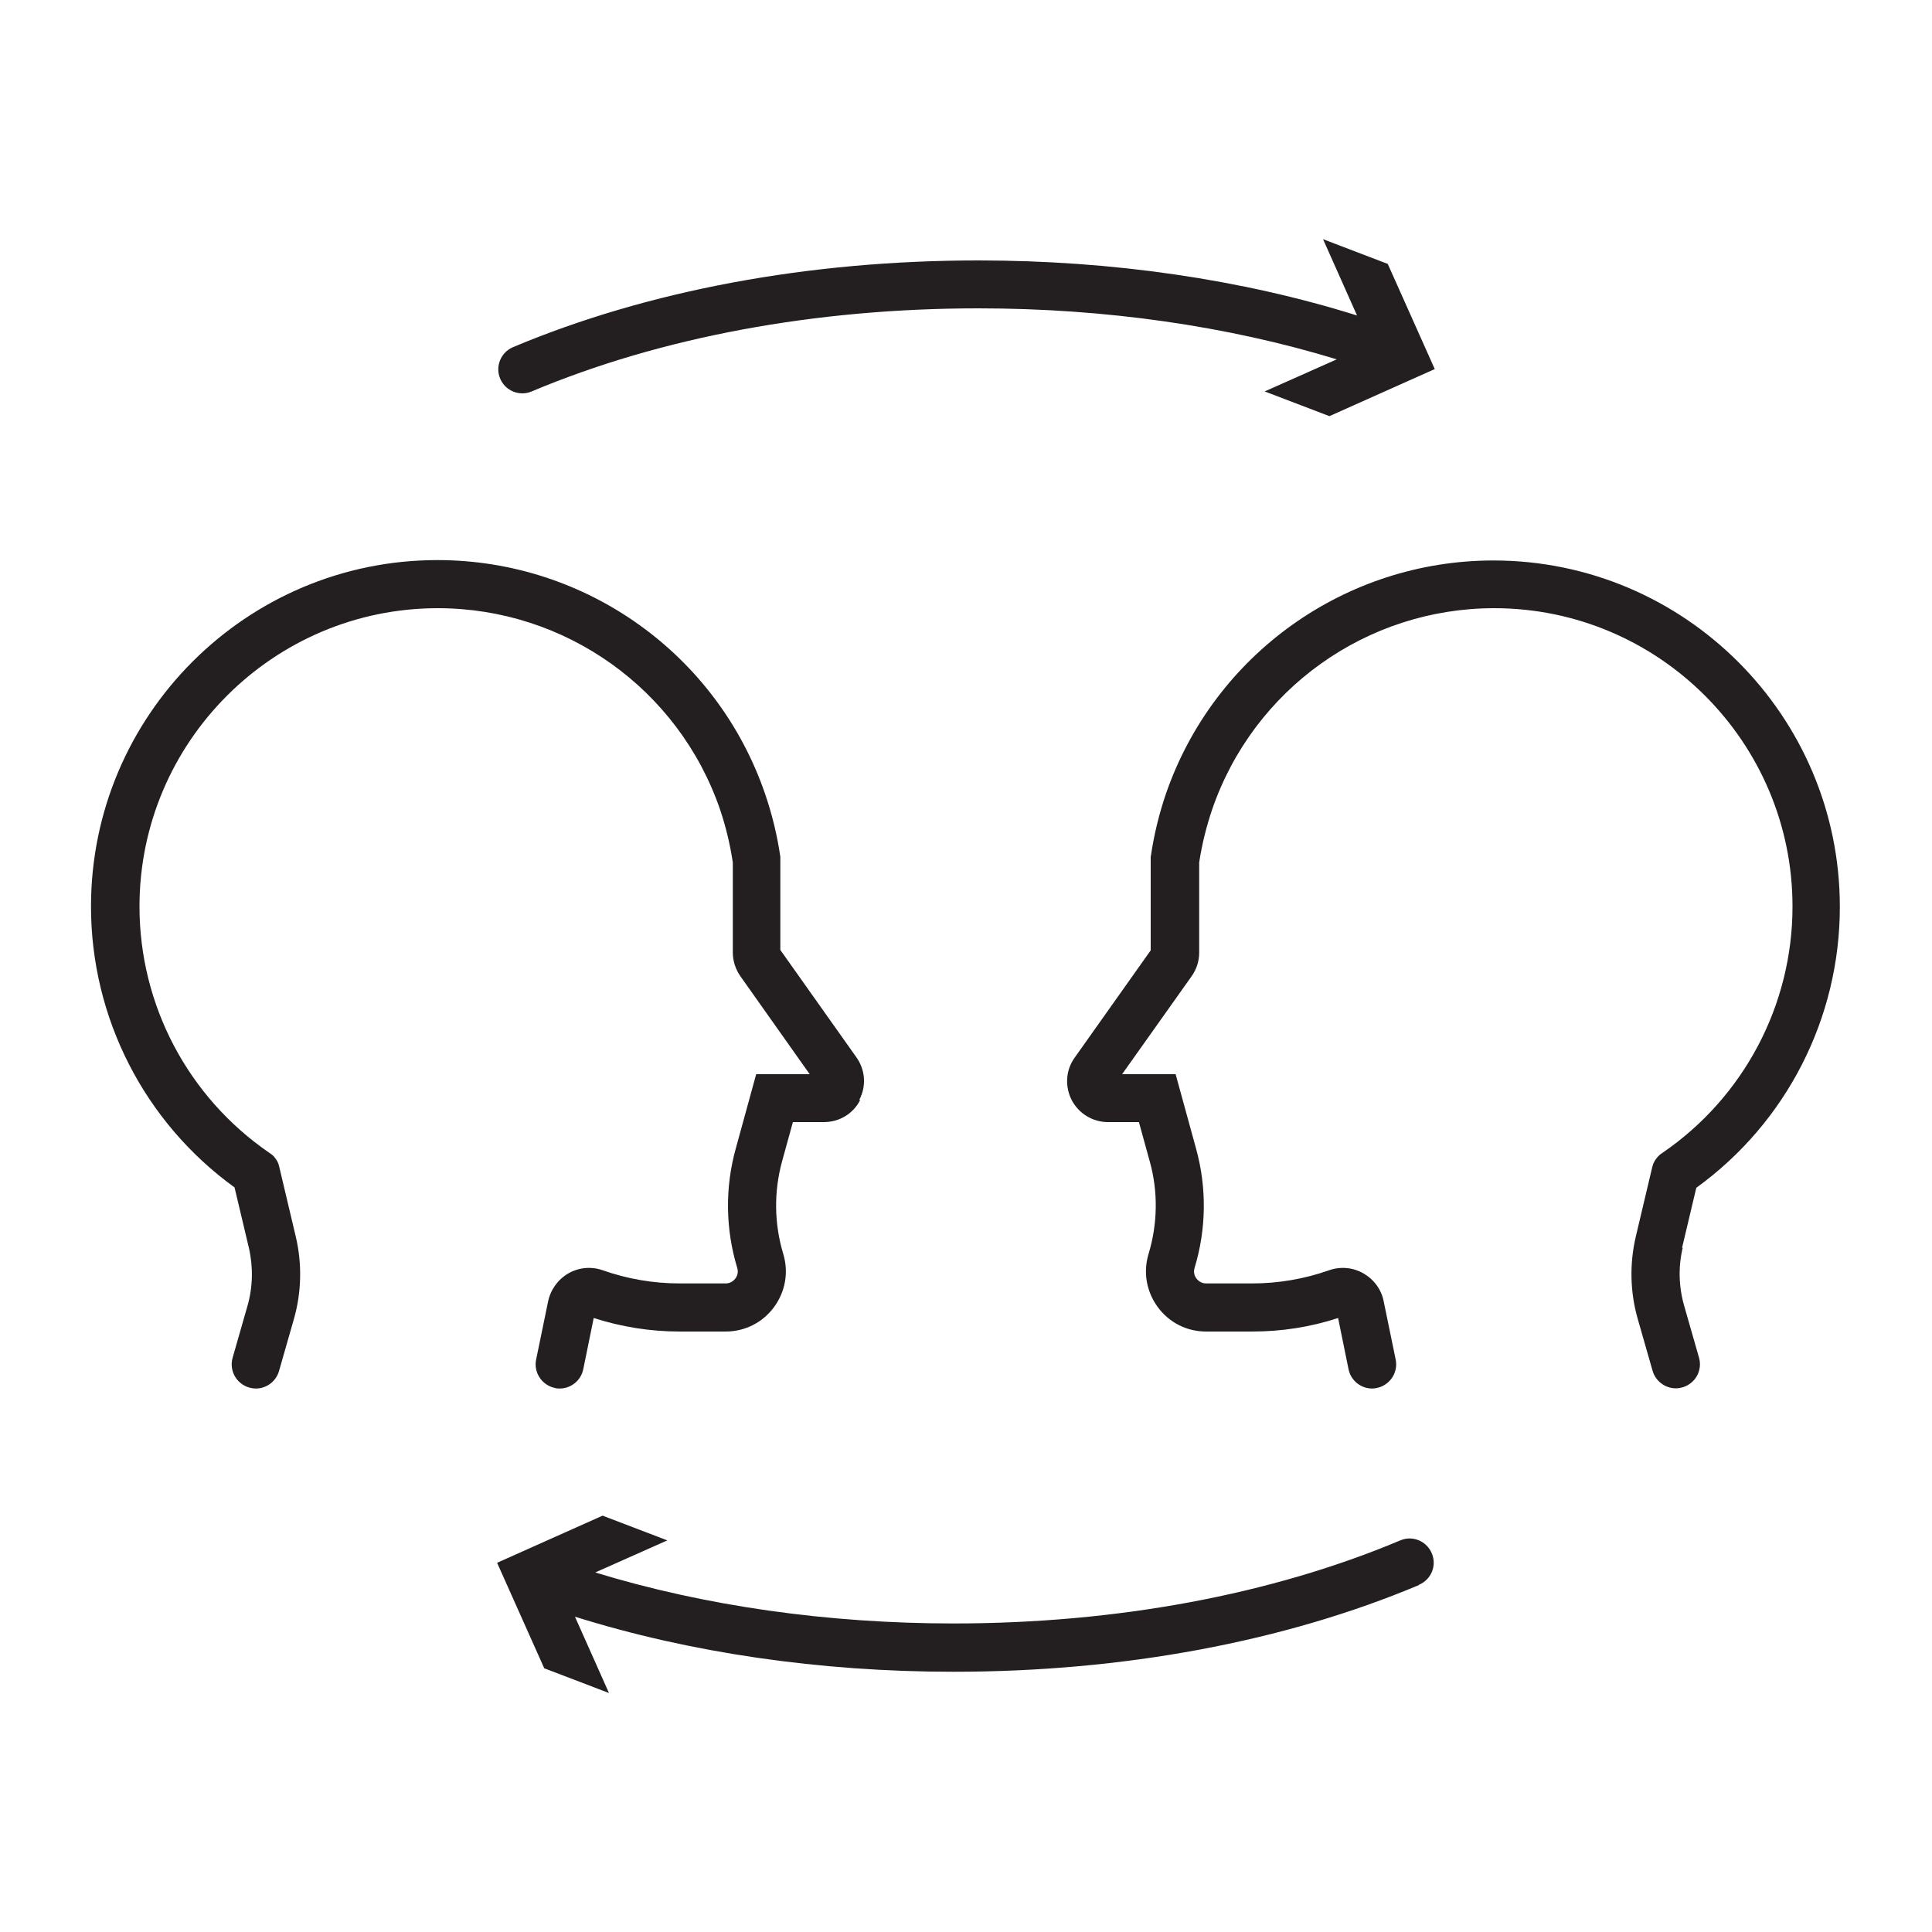
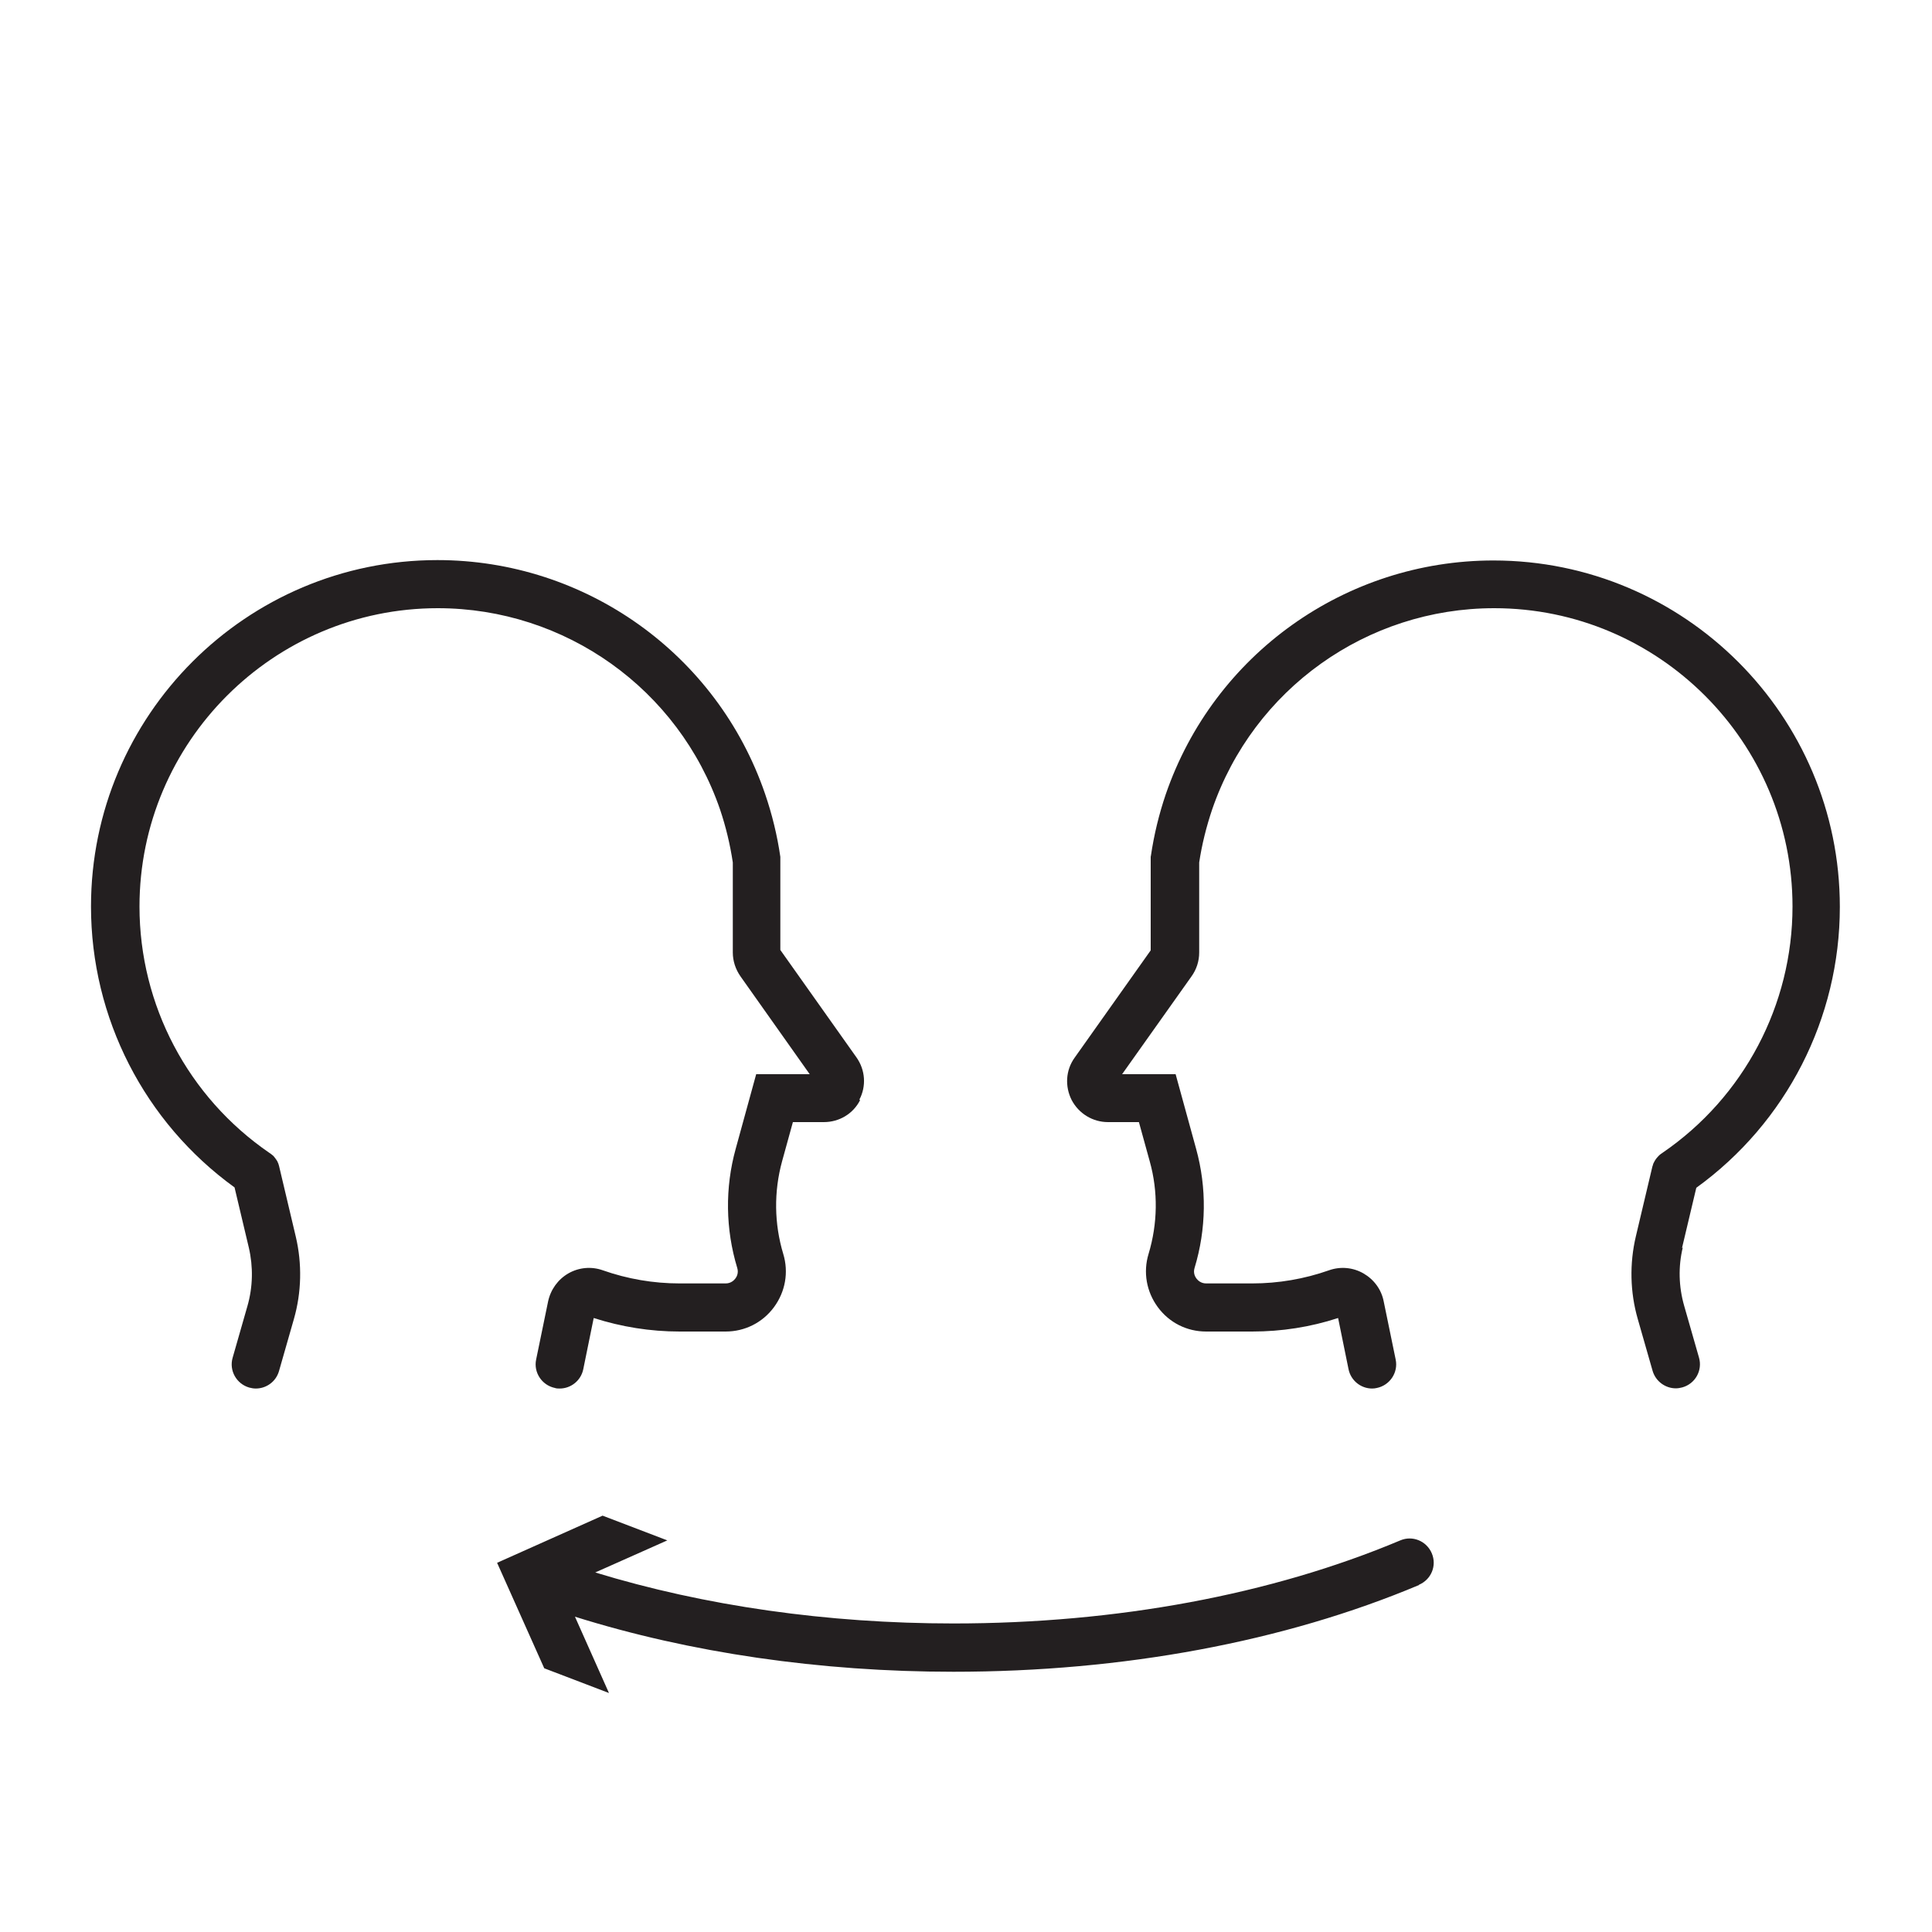
<svg xmlns="http://www.w3.org/2000/svg" width="80" height="80" viewBox="0 0 80 80" fill="none">
  <path d="M69.68 51.656C69.488 52.448 69.512 53.28 69.736 54.064L70.352 56.216C70.504 56.744 70.2 57.296 69.664 57.448C69.576 57.472 69.48 57.488 69.392 57.488C68.96 57.488 68.56 57.2 68.432 56.768L67.816 54.616C67.496 53.504 67.472 52.32 67.736 51.2L68.416 48.328C68.416 48.304 68.432 48.28 68.44 48.256C68.44 48.24 68.448 48.216 68.456 48.2C68.456 48.184 68.464 48.176 68.472 48.16C68.52 48.056 68.584 47.96 68.664 47.88C68.672 47.872 68.68 47.864 68.696 47.848C68.704 47.84 68.712 47.832 68.72 47.824C68.76 47.792 68.8 47.76 68.84 47.736C72.208 45.432 74.224 41.616 74.224 37.536C74.224 30.728 68.68 25.184 61.872 25.184C56.592 25.184 51.904 28.536 50.192 33.52C49.952 34.232 49.768 34.968 49.656 35.712V39.44C49.656 39.8 49.544 40.144 49.336 40.432L46.464 44.48H48.68L49.528 47.568C49.976 49.192 49.952 50.896 49.464 52.504C49.4 52.712 49.488 52.872 49.544 52.944C49.6 53.016 49.728 53.144 49.944 53.144H51.848C52.936 53.144 54.008 52.96 55.032 52.6C55.504 52.432 56.024 52.48 56.456 52.728C56.888 52.976 57.2 53.392 57.296 53.888L57.792 56.296C57.904 56.832 57.552 57.36 57.016 57.472C56.952 57.488 56.88 57.496 56.816 57.496C56.352 57.496 55.936 57.168 55.84 56.696L55.408 54.576C54.256 54.952 53.064 55.136 51.848 55.136H49.944C49.144 55.136 48.416 54.768 47.944 54.128C47.472 53.488 47.328 52.68 47.56 51.92C47.936 50.672 47.96 49.344 47.608 48.088L47.16 46.464H45.88C45.248 46.464 44.672 46.112 44.376 45.552C44.088 44.984 44.128 44.312 44.496 43.8L47.648 39.352V35.64C47.648 35.64 47.648 35.592 47.648 35.568C47.648 35.544 47.648 35.52 47.648 35.496C47.648 35.48 47.648 35.456 47.656 35.44C47.784 34.568 47.992 33.712 48.272 32.888C50.264 27.096 55.712 23.208 61.84 23.208C69.752 23.208 76.184 29.64 76.184 37.552C76.184 42.168 73.968 46.488 70.24 49.184L69.648 51.68L69.68 51.656Z" fill="#231F20" />
  <path d="M35.616 45.552C35.328 46.12 34.752 46.464 34.112 46.464H32.832L32.384 48.088C32.04 49.344 32.056 50.672 32.432 51.92C32.664 52.68 32.52 53.488 32.048 54.128C31.576 54.768 30.84 55.136 30.048 55.136H28.144C26.928 55.136 25.736 54.944 24.584 54.576L24.152 56.696C24.056 57.168 23.64 57.496 23.176 57.496C23.112 57.496 23.04 57.496 22.976 57.472C22.44 57.36 22.088 56.832 22.2 56.296L22.696 53.888C22.8 53.4 23.104 52.976 23.536 52.728C23.968 52.48 24.488 52.432 24.96 52.6C25.984 52.96 27.056 53.144 28.144 53.144H30.048C30.264 53.144 30.392 53.016 30.448 52.944C30.504 52.872 30.592 52.712 30.528 52.504C30.04 50.896 30.016 49.184 30.464 47.568L31.312 44.48H33.528L30.664 40.432C30.456 40.136 30.344 39.792 30.344 39.44V35.712C30.232 34.968 30.056 34.232 29.816 33.52C28.104 28.536 23.408 25.184 18.128 25.184C11.32 25.184 5.776 30.728 5.776 37.536C5.776 41.616 7.784 45.424 11.152 47.736C11.192 47.76 11.232 47.792 11.272 47.824C11.288 47.84 11.304 47.848 11.32 47.864C11.336 47.88 11.344 47.896 11.36 47.912C11.384 47.944 11.408 47.976 11.432 48.008C11.44 48.024 11.456 48.04 11.464 48.056C11.48 48.08 11.496 48.104 11.504 48.136C11.52 48.16 11.528 48.192 11.536 48.216C11.536 48.232 11.552 48.256 11.552 48.272C11.552 48.288 11.568 48.312 11.568 48.336L12.248 51.208C12.512 52.328 12.488 53.512 12.168 54.624L11.552 56.776C11.424 57.216 11.024 57.496 10.592 57.496C10.504 57.496 10.408 57.48 10.32 57.456C9.792 57.304 9.48 56.752 9.632 56.224L10.248 54.072C10.472 53.288 10.488 52.456 10.304 51.664L9.712 49.168C5.984 46.472 3.768 42.152 3.768 37.536C3.768 29.624 10.2 23.192 18.112 23.192C24.24 23.192 29.696 27.08 31.68 32.872C31.968 33.712 32.184 34.592 32.312 35.48C32.312 35.48 32.312 35.48 32.312 35.488C32.312 35.488 32.312 35.496 32.312 35.504C32.312 35.52 32.312 35.536 32.312 35.544C32.312 35.568 32.312 35.6 32.312 35.624V39.336L35.464 43.784C35.832 44.304 35.88 44.976 35.584 45.536L35.616 45.552Z" fill="#231F20" />
-   <path d="M59.416 15.28L55.048 17.232L52.368 16.208L55.352 14.88C50.832 13.496 45.744 12.768 40.52 12.768C33.76 12.768 27.36 13.96 22.016 16.208C21.888 16.264 21.76 16.288 21.632 16.288C21.24 16.288 20.872 16.056 20.712 15.68C20.496 15.176 20.736 14.592 21.24 14.376C26.832 12.024 33.496 10.784 40.52 10.784C46.04 10.784 51.424 11.568 56.192 13.064L54.784 9.904L57.464 10.928L59.416 15.296V15.28Z" fill="#231F20" />
  <path d="M58.76 65.632C53.168 67.984 46.504 69.224 39.48 69.224C33.96 69.224 28.576 68.44 23.808 66.944L25.216 70.104L22.536 69.08L20.584 64.712L24.952 62.76L27.632 63.784L24.648 65.112C29.168 66.496 34.256 67.224 39.48 67.224C46.24 67.224 52.64 66.032 57.984 63.784C58.488 63.568 59.072 63.808 59.288 64.32C59.504 64.832 59.264 65.408 58.752 65.624L58.76 65.632Z" fill="#231F20" />
</svg>